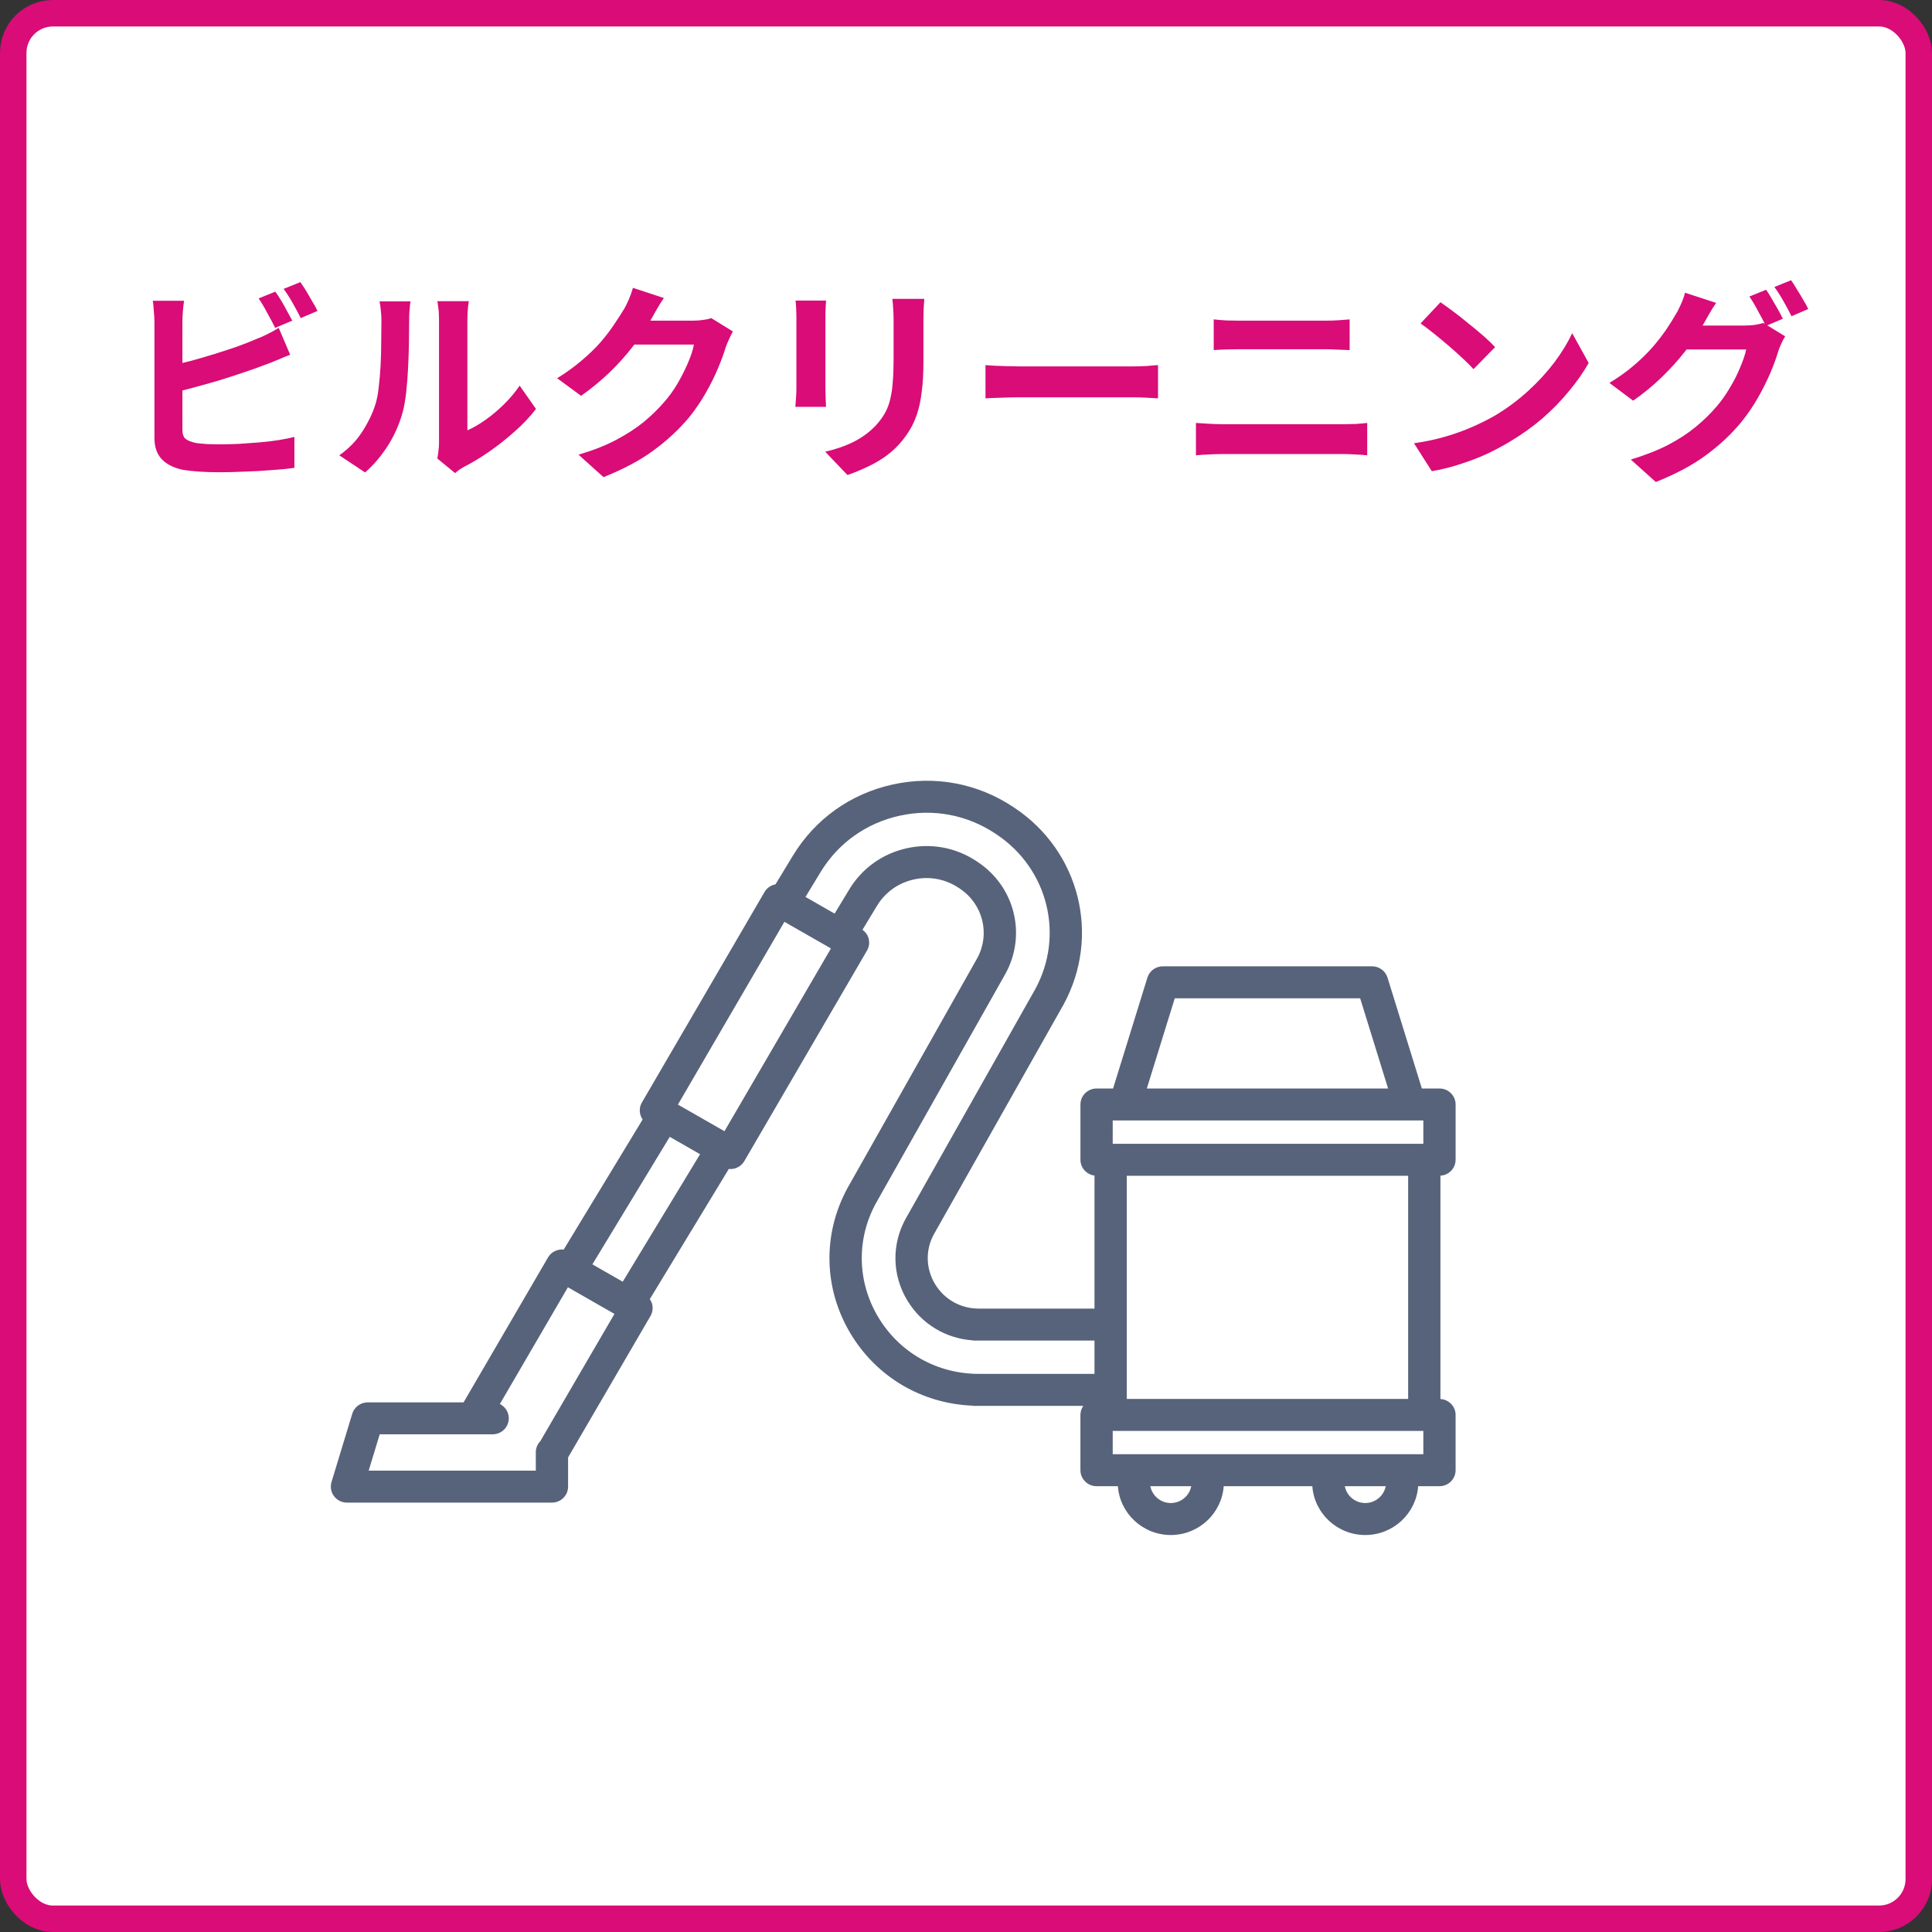
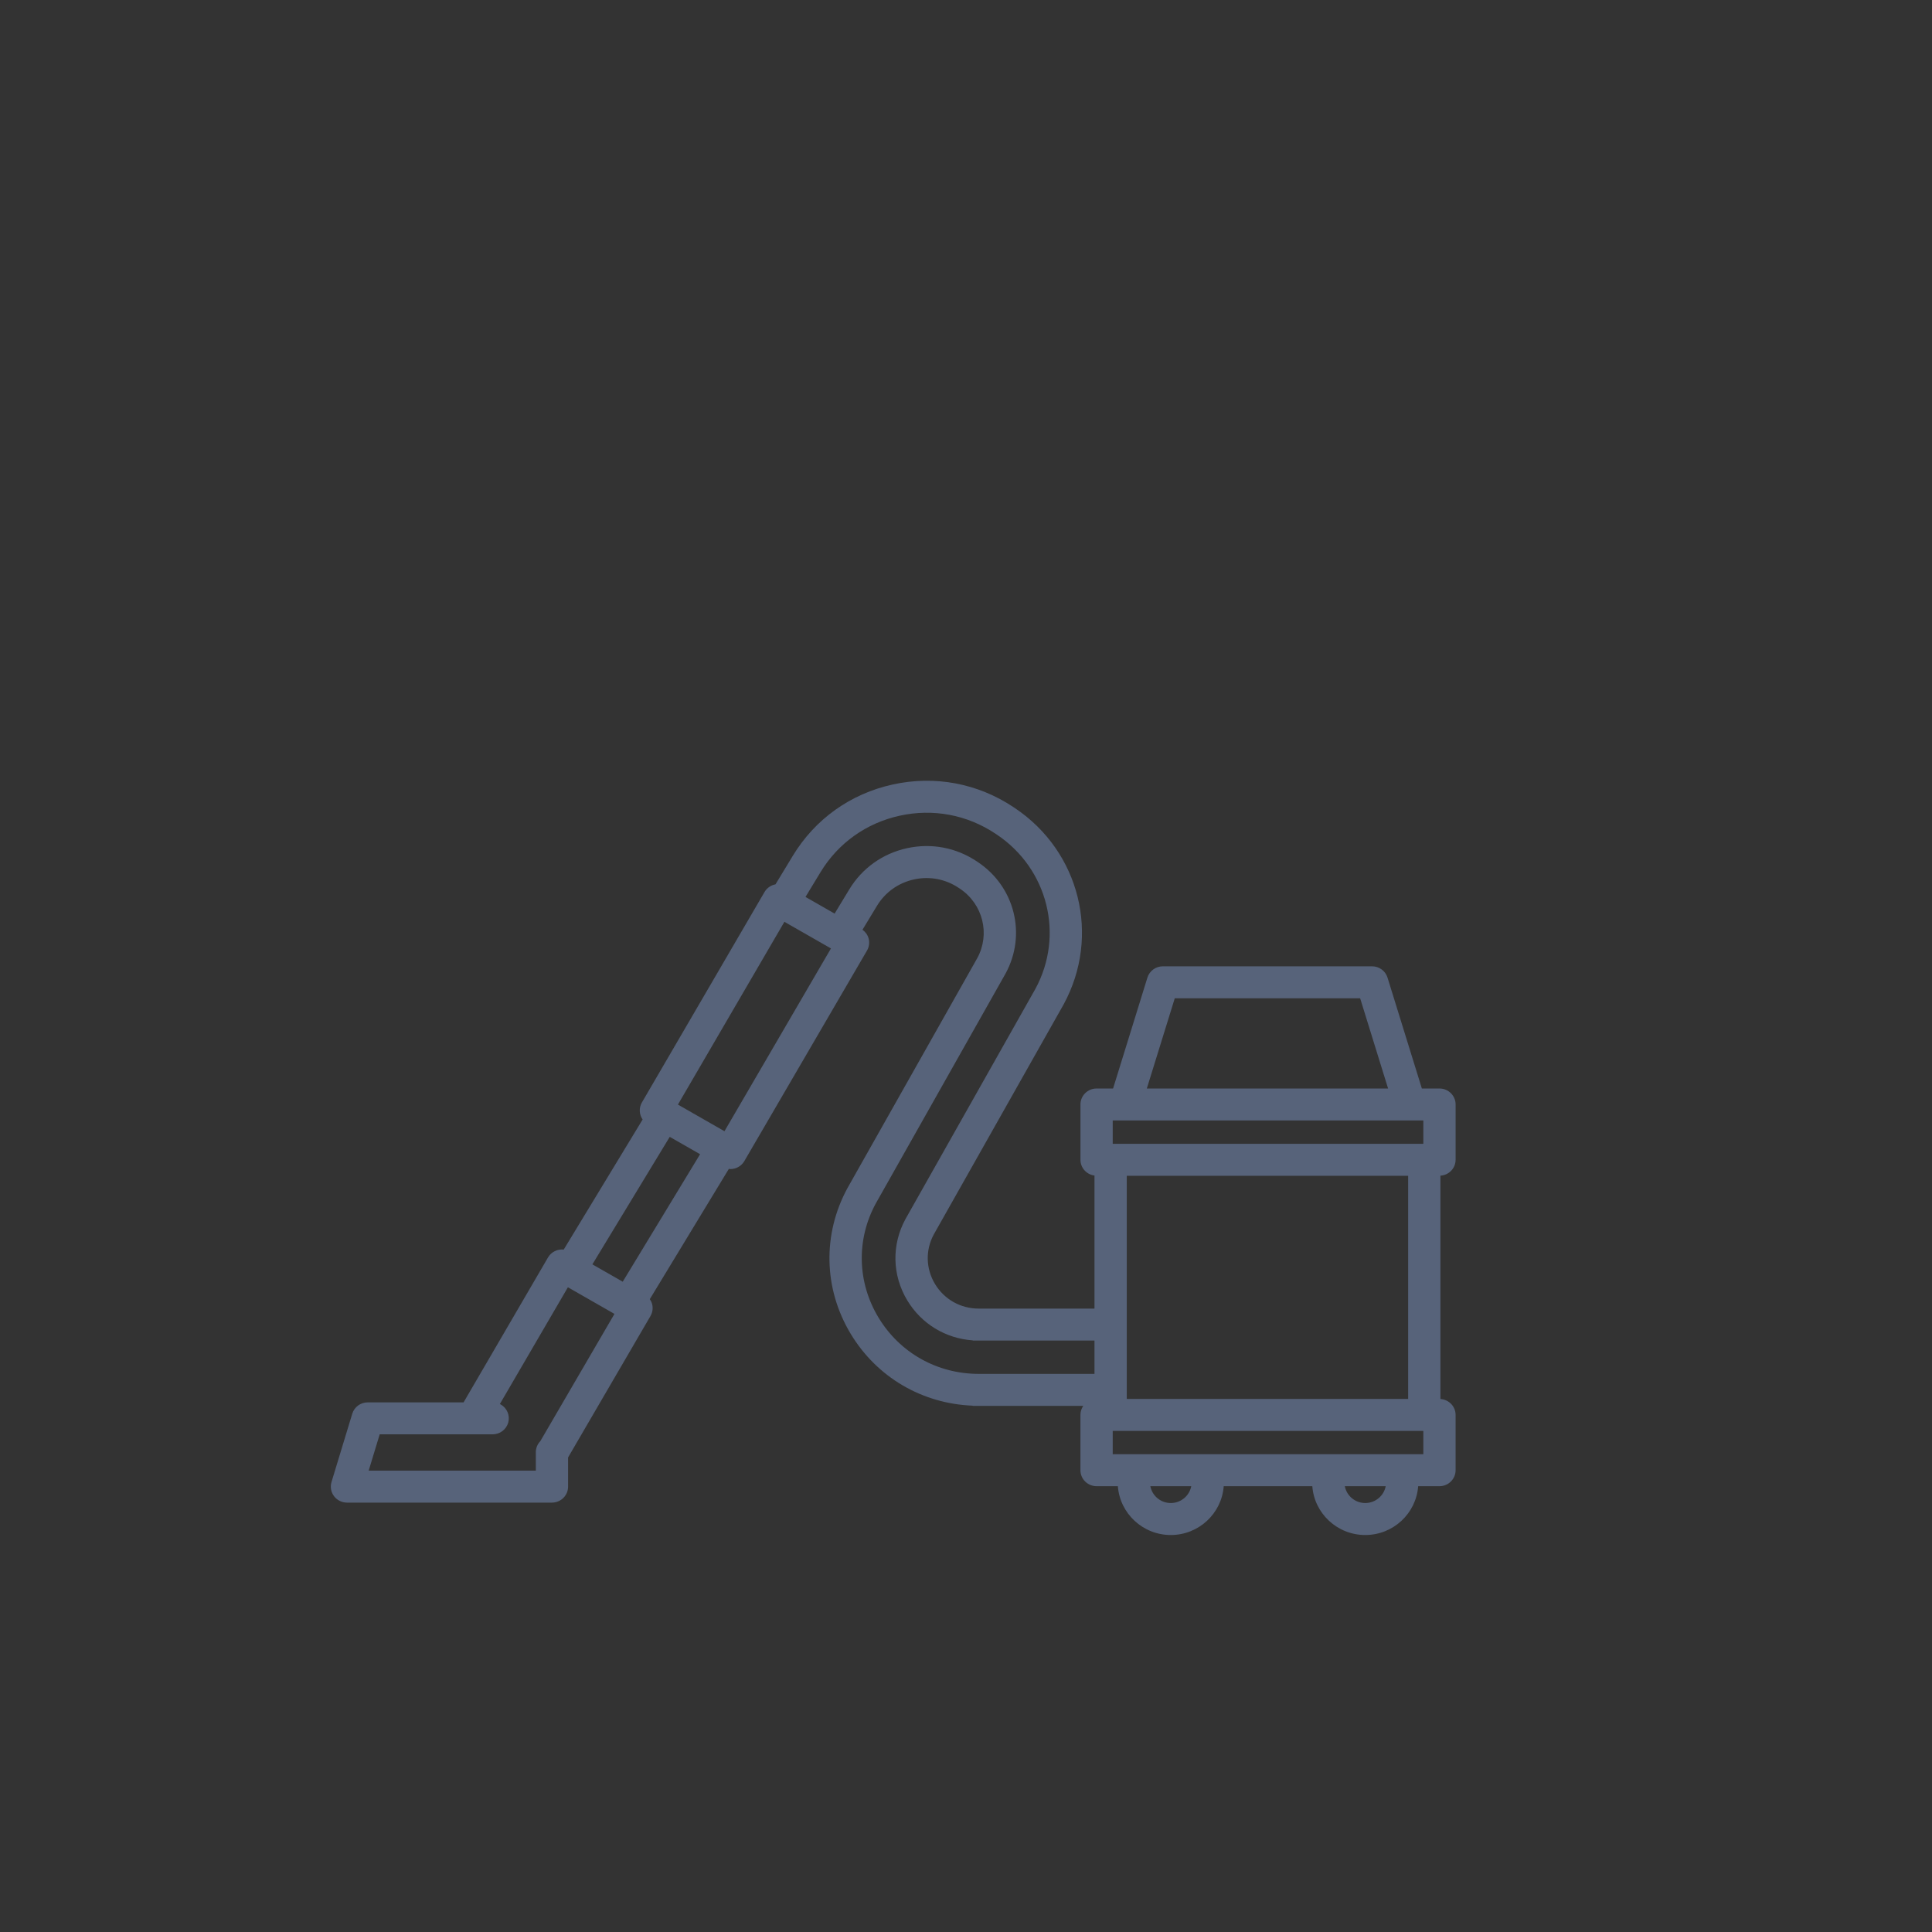
<svg xmlns="http://www.w3.org/2000/svg" width="146" height="146" viewBox="0 0 146 146" fill="none">
  <rect x="0" y="0" width="146" height="146" fill="#333333" stroke="none" />
-   <rect x="1" y="1" width="144" height="144" rx="3" fill="white" stroke="#D90C78" stroke-width="2" />
-   <path d="M20.808 22.04C20.947 22.232 21.096 22.461 21.256 22.728C21.416 22.995 21.565 23.261 21.704 23.528C21.853 23.795 21.981 24.029 22.088 24.232L20.792 24.776C20.632 24.445 20.435 24.072 20.2 23.656C19.976 23.229 19.757 22.861 19.544 22.552L20.808 22.04ZM22.696 21.32C22.845 21.523 23 21.757 23.16 22.024C23.32 22.291 23.475 22.557 23.624 22.824C23.784 23.08 23.907 23.304 23.992 23.496L22.728 24.04C22.557 23.699 22.355 23.32 22.12 22.904C21.885 22.488 21.656 22.131 21.432 21.832L22.696 21.32ZM13.912 22.728C13.869 22.973 13.837 23.256 13.816 23.576C13.795 23.896 13.784 24.168 13.784 24.392C13.784 24.552 13.784 24.835 13.784 25.24C13.784 25.635 13.784 26.104 13.784 26.648C13.784 27.192 13.784 27.763 13.784 28.36C13.784 28.947 13.784 29.517 13.784 30.072C13.784 30.616 13.784 31.101 13.784 31.528C13.784 31.955 13.784 32.269 13.784 32.472C13.784 32.813 13.869 33.048 14.04 33.176C14.211 33.304 14.472 33.405 14.824 33.48C15.069 33.512 15.352 33.539 15.672 33.56C15.992 33.571 16.328 33.576 16.68 33.576C17.096 33.576 17.555 33.565 18.056 33.544C18.568 33.512 19.08 33.475 19.592 33.432C20.115 33.389 20.605 33.331 21.064 33.256C21.523 33.181 21.917 33.101 22.248 33.016V35.352C21.747 35.427 21.165 35.485 20.504 35.528C19.843 35.581 19.165 35.619 18.472 35.64C17.789 35.672 17.149 35.688 16.552 35.688C16.029 35.688 15.533 35.672 15.064 35.64C14.605 35.608 14.205 35.565 13.864 35.512C13.171 35.373 12.632 35.112 12.248 34.728C11.864 34.333 11.672 33.795 11.672 33.112C11.672 32.803 11.672 32.403 11.672 31.912C11.672 31.411 11.672 30.861 11.672 30.264C11.672 29.656 11.672 29.048 11.672 28.44C11.672 27.821 11.672 27.24 11.672 26.696C11.672 26.141 11.672 25.661 11.672 25.256C11.672 24.851 11.672 24.563 11.672 24.392C11.672 24.275 11.667 24.115 11.656 23.912C11.645 23.709 11.629 23.501 11.608 23.288C11.597 23.075 11.576 22.888 11.544 22.728H13.912ZM12.856 27.64C13.368 27.533 13.912 27.405 14.488 27.256C15.064 27.096 15.645 26.925 16.232 26.744C16.819 26.563 17.373 26.381 17.896 26.2C18.429 26.008 18.904 25.821 19.32 25.64C19.608 25.533 19.891 25.411 20.168 25.272C20.456 25.133 20.755 24.968 21.064 24.776L21.928 26.808C21.619 26.925 21.293 27.059 20.952 27.208C20.621 27.347 20.323 27.464 20.056 27.56C19.587 27.741 19.048 27.933 18.44 28.136C17.843 28.339 17.219 28.541 16.568 28.744C15.917 28.936 15.272 29.117 14.632 29.288C14.003 29.459 13.416 29.608 12.872 29.736L12.856 27.64ZM33.048 34.648C33.08 34.488 33.107 34.307 33.128 34.104C33.16 33.891 33.176 33.677 33.176 33.464C33.176 33.347 33.176 33.112 33.176 32.76C33.176 32.408 33.176 31.981 33.176 31.48C33.176 30.979 33.176 30.44 33.176 29.864C33.176 29.277 33.176 28.685 33.176 28.088C33.176 27.491 33.176 26.931 33.176 26.408C33.176 25.875 33.176 25.411 33.176 25.016C33.176 24.611 33.176 24.317 33.176 24.136C33.176 23.773 33.155 23.459 33.112 23.192C33.08 22.925 33.059 22.781 33.048 22.76H35.432C35.421 22.781 35.4 22.931 35.368 23.208C35.336 23.475 35.32 23.789 35.32 24.152C35.32 24.333 35.32 24.605 35.32 24.968C35.32 25.32 35.32 25.731 35.32 26.2C35.32 26.659 35.32 27.149 35.32 27.672C35.32 28.195 35.32 28.712 35.32 29.224C35.32 29.725 35.32 30.205 35.32 30.664C35.32 31.112 35.32 31.496 35.32 31.816C35.32 32.136 35.32 32.371 35.32 32.52C35.757 32.328 36.211 32.067 36.68 31.736C37.149 31.405 37.608 31.021 38.056 30.584C38.515 30.136 38.92 29.656 39.272 29.144L40.504 30.904C40.067 31.48 39.533 32.045 38.904 32.6C38.285 33.155 37.645 33.661 36.984 34.12C36.323 34.579 35.688 34.963 35.08 35.272C34.909 35.368 34.771 35.453 34.664 35.528C34.557 35.613 34.467 35.688 34.392 35.752L33.048 34.648ZM25.64 34.408C26.344 33.917 26.92 33.325 27.368 32.632C27.816 31.939 28.147 31.256 28.36 30.584C28.477 30.232 28.563 29.8 28.616 29.288C28.68 28.765 28.728 28.211 28.76 27.624C28.792 27.027 28.808 26.44 28.808 25.864C28.819 25.277 28.824 24.739 28.824 24.248C28.824 23.928 28.808 23.656 28.776 23.432C28.755 23.197 28.723 22.979 28.68 22.776H31.032C31.021 22.797 31.005 22.888 30.984 23.048C30.973 23.197 30.957 23.379 30.936 23.592C30.925 23.795 30.92 24.008 30.92 24.232C30.92 24.701 30.915 25.251 30.904 25.88C30.893 26.499 30.872 27.133 30.84 27.784C30.808 28.435 30.76 29.053 30.696 29.64C30.632 30.216 30.547 30.707 30.44 31.112C30.195 32.019 29.827 32.861 29.336 33.64C28.856 34.408 28.275 35.096 27.592 35.704L25.64 34.408ZM55.384 25.048C55.299 25.197 55.208 25.379 55.112 25.592C55.016 25.795 54.931 25.997 54.856 26.2C54.717 26.669 54.52 27.208 54.264 27.816C54.019 28.413 53.709 29.037 53.336 29.688C52.973 30.328 52.552 30.947 52.072 31.544C51.304 32.461 50.408 33.293 49.384 34.04C48.371 34.787 47.112 35.459 45.608 36.056L43.72 34.36C44.808 34.04 45.747 33.672 46.536 33.256C47.325 32.84 48.013 32.397 48.6 31.928C49.187 31.448 49.709 30.941 50.168 30.408C50.541 29.992 50.883 29.523 51.192 29C51.501 28.467 51.768 27.939 51.992 27.416C52.216 26.893 52.365 26.435 52.44 26.04H47.048L47.784 24.232C47.933 24.232 48.163 24.232 48.472 24.232C48.792 24.232 49.149 24.232 49.544 24.232C49.949 24.232 50.344 24.232 50.728 24.232C51.123 24.232 51.464 24.232 51.752 24.232C52.051 24.232 52.253 24.232 52.36 24.232C52.605 24.232 52.851 24.216 53.096 24.184C53.352 24.152 53.571 24.104 53.752 24.04L55.384 25.048ZM50.168 22.52C49.976 22.797 49.789 23.096 49.608 23.416C49.427 23.736 49.288 23.981 49.192 24.152C48.829 24.792 48.381 25.459 47.848 26.152C47.325 26.835 46.728 27.501 46.056 28.152C45.384 28.792 44.669 29.379 43.912 29.912L42.104 28.584C42.808 28.147 43.427 27.699 43.96 27.24C44.504 26.781 44.973 26.328 45.368 25.88C45.763 25.421 46.099 24.984 46.376 24.568C46.664 24.141 46.909 23.763 47.112 23.432C47.24 23.229 47.373 22.968 47.512 22.648C47.651 22.317 47.757 22.019 47.832 21.752L50.168 22.52ZM69.848 22.584C69.837 22.808 69.821 23.053 69.8 23.32C69.789 23.576 69.784 23.864 69.784 24.184C69.784 24.461 69.784 24.797 69.784 25.192C69.784 25.587 69.784 25.981 69.784 26.376C69.784 26.76 69.784 27.085 69.784 27.352C69.784 28.205 69.741 28.952 69.656 29.592C69.581 30.232 69.464 30.792 69.304 31.272C69.144 31.752 68.947 32.179 68.712 32.552C68.488 32.915 68.227 33.261 67.928 33.592C67.576 33.976 67.171 34.323 66.712 34.632C66.253 34.931 65.789 35.181 65.32 35.384C64.861 35.597 64.435 35.768 64.04 35.896L62.36 34.136C63.16 33.955 63.88 33.704 64.52 33.384C65.171 33.053 65.736 32.632 66.216 32.12C66.493 31.811 66.717 31.501 66.888 31.192C67.059 30.883 67.187 30.541 67.272 30.168C67.368 29.784 67.432 29.352 67.464 28.872C67.507 28.392 67.528 27.843 67.528 27.224C67.528 26.947 67.528 26.616 67.528 26.232C67.528 25.848 67.528 25.469 67.528 25.096C67.528 24.723 67.528 24.419 67.528 24.184C67.528 23.864 67.517 23.576 67.496 23.32C67.485 23.053 67.464 22.808 67.432 22.584H69.848ZM62.424 22.712C62.413 22.904 62.403 23.096 62.392 23.288C62.381 23.469 62.376 23.688 62.376 23.944C62.376 24.061 62.376 24.253 62.376 24.52C62.376 24.787 62.376 25.101 62.376 25.464C62.376 25.816 62.376 26.189 62.376 26.584C62.376 26.968 62.376 27.341 62.376 27.704C62.376 28.067 62.376 28.397 62.376 28.696C62.376 28.984 62.376 29.203 62.376 29.352C62.376 29.555 62.381 29.789 62.392 30.056C62.403 30.323 62.413 30.552 62.424 30.744H60.104C60.115 30.595 60.131 30.381 60.152 30.104C60.173 29.827 60.184 29.571 60.184 29.336C60.184 29.187 60.184 28.968 60.184 28.68C60.184 28.392 60.184 28.067 60.184 27.704C60.184 27.331 60.184 26.952 60.184 26.568C60.184 26.173 60.184 25.8 60.184 25.448C60.184 25.096 60.184 24.787 60.184 24.52C60.184 24.253 60.184 24.061 60.184 23.944C60.184 23.795 60.179 23.603 60.168 23.368C60.157 23.123 60.141 22.904 60.12 22.712H62.424ZM74.472 27.592C74.664 27.603 74.909 27.619 75.208 27.64C75.507 27.651 75.816 27.661 76.136 27.672C76.467 27.683 76.771 27.688 77.048 27.688C77.315 27.688 77.645 27.688 78.04 27.688C78.435 27.688 78.861 27.688 79.32 27.688C79.789 27.688 80.269 27.688 80.76 27.688C81.261 27.688 81.757 27.688 82.248 27.688C82.739 27.688 83.203 27.688 83.64 27.688C84.077 27.688 84.467 27.688 84.808 27.688C85.16 27.688 85.437 27.688 85.64 27.688C86.013 27.688 86.365 27.677 86.696 27.656C87.027 27.624 87.299 27.603 87.512 27.592V30.104C87.331 30.093 87.059 30.077 86.696 30.056C86.333 30.035 85.981 30.024 85.64 30.024C85.437 30.024 85.16 30.024 84.808 30.024C84.456 30.024 84.061 30.024 83.624 30.024C83.187 30.024 82.723 30.024 82.232 30.024C81.752 30.024 81.261 30.024 80.76 30.024C80.259 30.024 79.773 30.024 79.304 30.024C78.845 30.024 78.419 30.024 78.024 30.024C77.64 30.024 77.315 30.024 77.048 30.024C76.589 30.024 76.12 30.035 75.64 30.056C75.16 30.067 74.771 30.083 74.472 30.104V27.592ZM91.72 24.136C92.008 24.168 92.323 24.195 92.664 24.216C93.016 24.227 93.325 24.232 93.592 24.232C93.816 24.232 94.115 24.232 94.488 24.232C94.861 24.232 95.272 24.232 95.72 24.232C96.168 24.232 96.621 24.232 97.08 24.232C97.549 24.232 97.992 24.232 98.408 24.232C98.835 24.232 99.208 24.232 99.528 24.232C99.848 24.232 100.077 24.232 100.216 24.232C100.536 24.232 100.856 24.221 101.176 24.2C101.496 24.179 101.768 24.157 101.992 24.136V26.456C101.768 26.445 101.485 26.435 101.144 26.424C100.803 26.403 100.493 26.392 100.216 26.392C100.077 26.392 99.837 26.392 99.496 26.392C99.165 26.392 98.776 26.392 98.328 26.392C97.88 26.392 97.411 26.392 96.92 26.392C96.44 26.392 95.976 26.392 95.528 26.392C95.08 26.392 94.685 26.392 94.344 26.392C94.003 26.392 93.757 26.392 93.608 26.392C93.299 26.392 92.973 26.397 92.632 26.408C92.291 26.419 91.987 26.435 91.72 26.456V24.136ZM90.376 31.96C90.696 31.981 91.027 32.003 91.368 32.024C91.72 32.045 92.056 32.056 92.376 32.056C92.515 32.056 92.771 32.056 93.144 32.056C93.517 32.056 93.955 32.056 94.456 32.056C94.968 32.056 95.517 32.056 96.104 32.056C96.691 32.056 97.272 32.056 97.848 32.056C98.435 32.056 98.979 32.056 99.48 32.056C99.992 32.056 100.429 32.056 100.792 32.056C101.165 32.056 101.421 32.056 101.56 32.056C101.837 32.056 102.131 32.051 102.44 32.04C102.76 32.019 103.053 31.992 103.32 31.96V34.408C103.043 34.376 102.739 34.355 102.408 34.344C102.077 34.323 101.795 34.312 101.56 34.312C101.421 34.312 101.165 34.312 100.792 34.312C100.429 34.312 99.992 34.312 99.48 34.312C98.979 34.312 98.435 34.312 97.848 34.312C97.272 34.312 96.691 34.312 96.104 34.312C95.517 34.312 94.968 34.312 94.456 34.312C93.955 34.312 93.517 34.312 93.144 34.312C92.771 34.312 92.515 34.312 92.376 34.312C92.056 34.312 91.715 34.323 91.352 34.344C91 34.355 90.675 34.376 90.376 34.408V31.96ZM108.856 22.84C109.133 23.032 109.459 23.267 109.832 23.544C110.205 23.821 110.589 24.125 110.984 24.456C111.389 24.776 111.768 25.091 112.12 25.4C112.472 25.709 112.76 25.987 112.984 26.232L111.352 27.896C111.149 27.672 110.883 27.405 110.552 27.096C110.221 26.787 109.864 26.467 109.48 26.136C109.096 25.805 108.717 25.491 108.344 25.192C107.971 24.893 107.64 24.643 107.352 24.44L108.856 22.84ZM106.856 33.496C107.688 33.379 108.472 33.213 109.208 33C109.944 32.787 110.627 32.541 111.256 32.264C111.885 31.987 112.461 31.699 112.984 31.4C113.891 30.856 114.723 30.237 115.48 29.544C116.237 28.851 116.899 28.131 117.464 27.384C118.029 26.627 118.477 25.891 118.808 25.176L120.056 27.432C119.651 28.147 119.149 28.861 118.552 29.576C117.965 30.291 117.299 30.973 116.552 31.624C115.805 32.264 115 32.84 114.136 33.352C113.592 33.683 113.005 33.997 112.376 34.296C111.747 34.584 111.08 34.84 110.376 35.064C109.683 35.299 108.957 35.48 108.2 35.608L106.856 33.496ZM133.464 21.896C133.603 22.088 133.747 22.317 133.896 22.584C134.056 22.851 134.211 23.117 134.36 23.384C134.509 23.651 134.632 23.885 134.728 24.088L133.448 24.632C133.288 24.301 133.091 23.928 132.856 23.512C132.632 23.085 132.413 22.717 132.2 22.408L133.464 21.896ZM135.352 21.176C135.491 21.368 135.64 21.603 135.8 21.88C135.971 22.147 136.131 22.413 136.28 22.68C136.44 22.936 136.563 23.16 136.648 23.352L135.384 23.896C135.213 23.555 135.011 23.176 134.776 22.76C134.541 22.344 134.312 21.987 134.088 21.688L135.352 21.176ZM134.904 25.416C134.808 25.565 134.712 25.747 134.616 25.96C134.52 26.163 134.44 26.365 134.376 26.568C134.237 27.037 134.04 27.576 133.784 28.184C133.528 28.781 133.219 29.4 132.856 30.04C132.493 30.68 132.067 31.304 131.576 31.912C130.819 32.829 129.928 33.661 128.904 34.408C127.891 35.155 126.632 35.827 125.128 36.424L123.24 34.728C124.328 34.397 125.267 34.029 126.056 33.624C126.845 33.208 127.533 32.76 128.12 32.28C128.707 31.8 129.229 31.293 129.688 30.76C130.051 30.344 130.387 29.875 130.696 29.352C131.016 28.829 131.283 28.307 131.496 27.784C131.72 27.261 131.875 26.803 131.96 26.408H126.568L127.304 24.6C127.443 24.6 127.672 24.6 127.992 24.6C128.312 24.6 128.669 24.6 129.064 24.6C129.459 24.6 129.848 24.6 130.232 24.6C130.627 24.6 130.973 24.6 131.272 24.6C131.571 24.6 131.768 24.6 131.864 24.6C132.12 24.6 132.371 24.584 132.616 24.552C132.872 24.509 133.085 24.461 133.256 24.408L134.904 25.416ZM129.688 22.888C129.496 23.165 129.309 23.464 129.128 23.784C128.947 24.104 128.808 24.349 128.712 24.52C128.349 25.16 127.901 25.827 127.368 26.52C126.835 27.203 126.232 27.869 125.56 28.52C124.899 29.16 124.184 29.747 123.416 30.28L121.624 28.936C122.328 28.509 122.947 28.067 123.48 27.608C124.013 27.149 124.477 26.696 124.872 26.248C125.267 25.789 125.608 25.352 125.896 24.936C126.184 24.509 126.424 24.125 126.616 23.784C126.744 23.592 126.877 23.336 127.016 23.016C127.165 22.685 127.272 22.387 127.336 22.12L129.688 22.888Z" fill="#D90C78" />
  <g clip-path="url(#clip0_918_3322)">
    <path d="M110 87.643V83.466C110 82.798 109.454 82.257 108.78 82.257H107.449L104.854 73.878C104.697 73.37 104.224 73.024 103.688 73.024H87.875C87.339 73.024 86.867 73.371 86.709 73.878L84.115 82.257H82.868C82.195 82.257 81.649 82.798 81.649 83.466V87.643C81.649 88.257 82.112 88.759 82.71 88.836V98.89H73.962C72.594 98.89 71.359 98.196 70.658 97.032C69.957 95.868 69.927 94.461 70.567 93.284L80.375 75.908C83.195 70.729 81.606 64.344 76.677 61.054L76.591 60.997C73.886 59.192 70.643 58.583 67.46 59.284C64.275 59.985 61.596 61.896 59.916 64.666L58.604 66.829C58.269 66.893 57.961 67.091 57.776 67.407L48.508 83.313C48.266 83.729 48.305 84.228 48.563 84.6L42.6 94.429C42.135 94.38 41.663 94.597 41.413 95.025L35.054 105.939C35.047 105.951 35.041 105.963 35.034 105.976H27.788C27.25 105.976 26.775 106.325 26.62 106.835L25.052 111.994C24.941 112.36 25.011 112.757 25.241 113.064C25.471 113.37 25.834 113.551 26.219 113.551H41.711C42.384 113.551 42.93 113.01 42.93 112.343V110.137L49.155 99.453C49.317 99.176 49.361 98.846 49.277 98.536C49.242 98.406 49.181 98.286 49.106 98.175L55.079 88.331C55.118 88.334 55.155 88.346 55.194 88.346C55.3 88.346 55.406 88.332 55.51 88.305C55.822 88.221 56.088 88.019 56.25 87.741L65.518 71.835C65.68 71.558 65.723 71.228 65.64 70.918C65.567 70.651 65.401 70.421 65.177 70.26L66.274 68.451C66.895 67.426 67.887 66.718 69.066 66.459C70.245 66.2 71.445 66.426 72.45 67.097L72.536 67.154C74.281 68.319 74.844 70.581 73.854 72.4L64.046 89.777C62.145 93.27 62.234 97.39 64.287 100.797C66.261 104.077 69.686 106.079 73.509 106.226V106.241H81.862C81.727 106.435 81.647 106.671 81.647 106.925V111.102C81.647 111.769 82.194 112.311 82.867 112.311H84.477C84.626 114.369 86.361 116 88.476 116C90.591 116 92.326 114.369 92.475 112.311H99.171C99.321 114.369 101.055 116 103.171 116C105.286 116 107.02 114.369 107.17 112.311H108.78C109.453 112.311 109.999 111.769 109.999 111.102V106.925C109.999 106.282 109.491 105.761 108.852 105.723V88.844C109.491 88.807 109.999 88.286 109.999 87.643H110ZM85.149 105.716V88.852H106.413V105.716H85.149ZM84.087 84.674H107.561V86.435H84.087V84.674ZM88.776 75.441H102.786L104.897 82.257H86.665L88.776 75.441ZM47.059 96.858L44.766 95.547L50.612 85.911L52.905 87.223L47.059 96.858ZM40.827 108.913C40.614 109.135 40.491 109.432 40.491 109.746V111.134H27.861L28.694 108.391H37.231C37.783 108.391 38.266 108.023 38.409 107.495C38.552 106.967 38.319 106.409 37.84 106.136L37.776 106.099L42.916 97.278L46.434 99.291L40.828 108.913L40.827 108.913ZM54.748 85.486L51.23 83.473L59.277 69.661L62.795 71.673L54.747 85.486L54.748 85.486ZM66.382 99.559C64.774 96.889 64.703 93.662 66.185 90.941L75.993 73.564C77.59 70.629 76.691 67.012 73.897 65.148L73.811 65.09C72.248 64.047 70.375 63.694 68.537 64.099C66.7 64.503 65.153 65.606 64.183 67.206L63.071 69.04L60.871 67.781L62.006 65.91C63.339 63.713 65.462 62.198 67.987 61.643C70.512 61.087 73.083 61.569 75.23 63.003L75.316 63.06C79.197 65.65 80.449 70.68 78.236 74.743L68.428 92.12C67.367 94.068 67.417 96.368 68.562 98.269C69.63 100.042 71.456 101.148 73.509 101.29V101.306H82.71V103.823H73.961C70.823 103.823 67.99 102.229 66.382 99.558L66.382 99.559ZM88.476 113.583C87.708 113.583 87.068 113.033 86.931 112.311H90.022C89.885 113.033 89.245 113.583 88.476 113.583ZM103.171 113.583C102.403 113.583 101.763 113.033 101.626 112.311H104.717C104.58 113.033 103.94 113.583 103.171 113.583ZM107.561 109.893H84.087V108.133H107.561V109.893Z" fill="#57637A" />
  </g>
  <defs>
    <clipPath id="clip0_918_3322">
      <rect width="85" height="57" fill="white" transform="translate(25 59)" />
    </clipPath>
  </defs>
</svg>